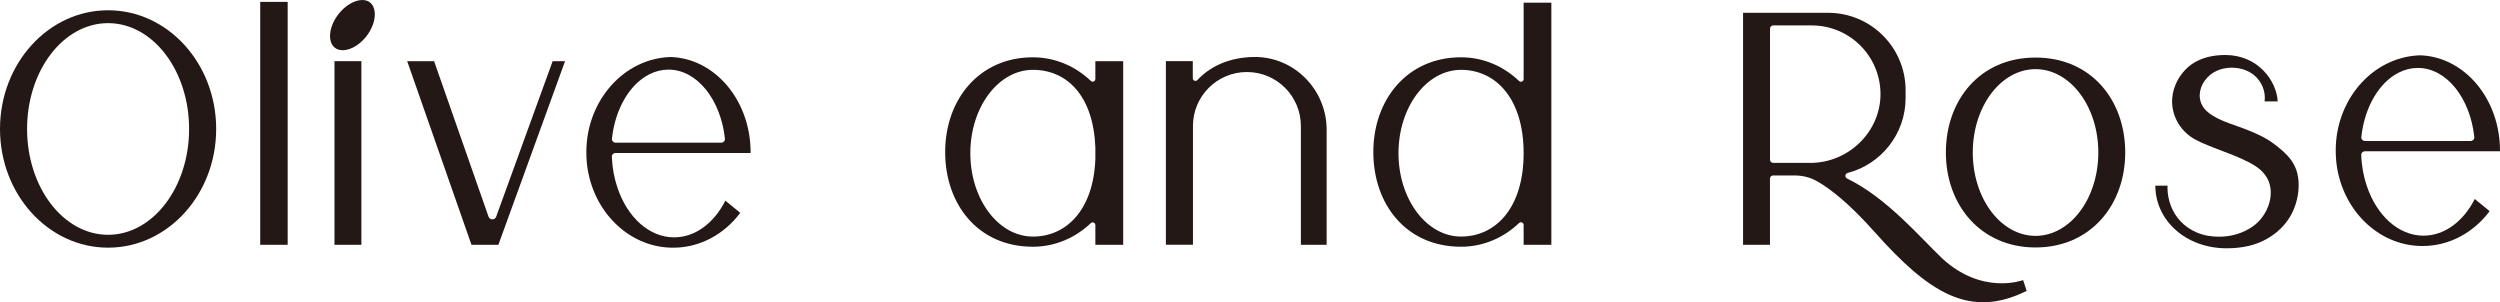
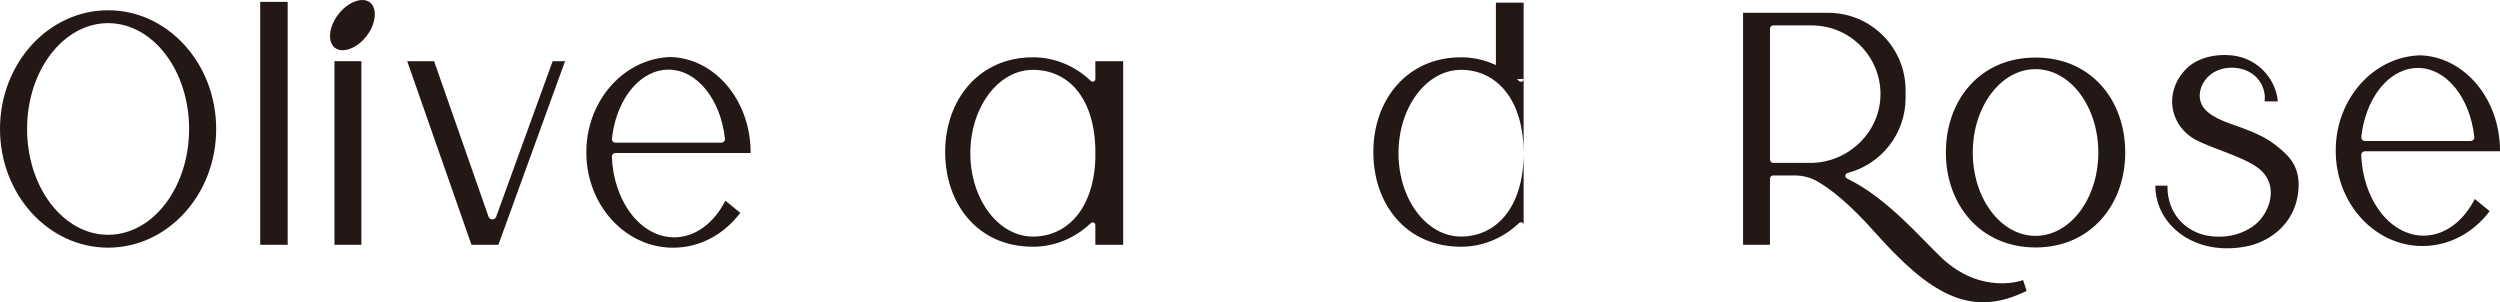
<svg xmlns="http://www.w3.org/2000/svg" viewBox="0 0 862.25 104.24" data-name="图层 2" id="_图层_2">
  <defs>
    <style>
      .cls-1 {
        fill: #231815;
      }
    </style>
  </defs>
  <g data-name="图层 1" id="_图层_1-2">
    <g>
      <path d="M37.28,3.54C16.69,3.54,0,21.87,0,44.48s16.69,40.94,37.28,40.94,37.28-18.33,37.28-40.94S57.87,3.54,37.28,3.54Zm0,77.44c-15.43,0-27.94-16.34-27.94-36.5S21.84,7.98,37.28,7.98s27.94,16.34,27.94,36.5-12.51,36.5-27.94,36.5Z" class="cls-1" />
      <path d="M702.06,19.85c-19.19,0-30.93,14.66-30.93,32.75s11.97,32.75,30.93,32.75,30.93-14.66,30.93-32.75-11.75-32.75-30.93-32.75Zm0,61.5c-11.96,0-21.65-12.87-21.65-28.75s9.69-28.75,21.65-28.75,21.65,12.87,21.65,28.75-9.69,28.75-21.65,28.75Z" class="cls-1" />
      <rect height="83.78" width="9.47" y=".65" x="89.75" class="cls-1" />
      <rect height="63.33" width="9.28" y="21.1" x="115.36" class="cls-1" />
      <path d="M377.79,27.24c0,.82-.97,1.23-1.57,.66-5.33-5.07-12.32-8.14-19.98-8.14-18.58,0-30.25,14.63-30.25,32.67s11.33,32.67,30.25,32.67c7.66,0,14.65-3.08,19.98-8.14,.59-.56,1.57-.16,1.57,.66v6.81s9.6,0,9.6,0V21.1h-9.6v6.15Zm-21.54,54.35c-11.92,0-21.58-12.87-21.58-28.75s9.66-28.75,21.58-28.75,20.87,9.14,21.54,26.73v4.05c-.67,17.59-10.05,26.73-21.54,26.73Z" class="cls-1" />
      <path d="M168.49,74.72l-18.77-53.62h-9.28l22.17,63.33h9.28l23-63.33h-4.28l-19.48,53.64c-.45,1.24-2.21,1.23-2.64-.02Z" class="cls-1" />
      <path d="M231.4,19.66h-.11c-14.63,.46-26.61,12.44-28.74,27.97-.07,.52-.12,1.03-.17,1.55-.1,1.1-.15,2.22-.15,3.36s.05,2.26,.15,3.36c.05,.52,.1,1.03,.17,1.54,2.12,15.53,14.11,27.52,28.74,27.98h.11c.25,.01,.51,.01,.77,.01,9.32,0,17.65-4.68,23.14-12.02l-1.85-1.52-3.28-2.68c-3.87,7.65-10.35,12.65-17.68,12.65-8.67,0-16.15-7.01-19.54-17.11-1.12-3.29-1.79-6.9-1.93-10.72-.03-.7,.55-1.27,1.25-1.27h46.61s0,0,0,0c0-1.2-.04-2.38-.15-3.55-1.41-16.28-13.04-29.05-27.34-29.54Zm-19.1,29.54c-.73,0-1.32-.63-1.24-1.36,1.11-10.36,6.18-18.86,12.95-22.24,2.05-1.03,4.25-1.59,6.54-1.59,9.87,0,18.04,10.34,19.48,23.83,.08,.73-.51,1.36-1.24,1.36h-36.49Z" class="cls-1" />
      <path d="M862.25,52.17c0-1.2-.04-2.38-.15-3.55-1.41-16.28-13.04-29.05-27.34-29.54h-.11c-14.63,.46-26.61,12.44-28.74,27.97-.07,.52-.12,1.03-.17,1.55-.1,1.1-.15,2.22-.15,3.36s.05,2.26,.15,3.36c.05,.52,.1,1.03,.17,1.54,2.12,15.53,14.11,27.52,28.74,27.98h.11c.25,.01,.51,.01,.77,.01,9.32,0,17.65-4.68,23.14-12.02l-1.85-1.52-3.28-2.68c-3.87,7.65-10.35,12.65-17.68,12.65-8.67,0-16.15-7.01-19.54-17.11-1.12-3.29-1.8-6.9-1.93-10.72-.03-.7,.55-1.27,1.25-1.27h46.61s0,0,0,0Zm-46.59-3.55c-.73,0-1.32-.63-1.24-1.36,1.11-10.36,6.18-18.86,12.95-22.24,2.05-1.03,4.25-1.59,6.54-1.59,9.87,0,18.04,10.34,19.48,23.83,.08,.73-.51,1.36-1.24,1.36h-36.49Z" class="cls-1" />
-       <path d="M525.5,27.28c0,.82-.98,1.23-1.57,.66-5.33-5.09-12.34-8.18-20.02-8.18-18.58,0-30.25,14.63-30.25,32.67s11.33,32.67,30.25,32.67c7.68,0,14.68-3.09,20.02-8.18,.59-.57,1.57-.16,1.57,.66v6.85s9.56,0,9.56,0V.93h-9.56V27.28Zm-21.58,54.31c-11.92,0-21.58-12.87-21.58-28.75s9.66-28.75,21.58-28.75,21.58,9.83,21.58,28.75h0c0,18.92-9.66,28.75-21.58,28.75Z" class="cls-1" />
+       <path d="M525.5,27.28c0,.82-.98,1.23-1.57,.66-5.33-5.09-12.34-8.18-20.02-8.18-18.58,0-30.25,14.63-30.25,32.67s11.33,32.67,30.25,32.67c7.68,0,14.68-3.09,20.02-8.18,.59-.57,1.57-.16,1.57,.66v6.85V.93h-9.56V27.28Zm-21.58,54.31c-11.92,0-21.58-12.87-21.58-28.75s9.66-28.75,21.58-28.75,21.58,9.83,21.58,28.75h0c0,18.92-9.66,28.75-21.58,28.75Z" class="cls-1" />
      <path d="M127.58,.82c-2.62-2.01-7.58-.18-10.91,4.15-3.33,4.33-3.76,9.51-1.15,11.52,2.62,2.01,7.59,.26,10.92-4.07,3.33-4.33,3.75-9.59,1.13-11.6Z" class="cls-1" />
-       <path d="M432.51,19.65c-8.78,.1-15.36,3.46-19.53,7.96-.57,.61-1.59,.2-1.59-.64v-5.89s-9.28,0-9.28,0v63.34h9.34V43.45c0-10.27,8.33-18.61,18.61-18.61,5.14,0,9.79,2.08,13.16,5.45s5.45,8.03,5.45,13.16v40.98h8.89V44.75c0-13.84-11.21-25.25-25.04-25.1Z" class="cls-1" />
      <path d="M669.61,88.87c-6.79-6.38-18.76-20.64-32.54-27.29-.88-.42-.76-1.68,.18-1.93,11.5-2.98,19.99-13.42,19.99-25.85v-2.67c0-14.75-11.96-26.71-26.71-26.71h-29.35V84.43h9.28v-22.82c0-.6,.49-1.09,1.09-1.09h7.51c2.7,0,5.36,.68,7.71,2.02,4.47,2.56,10.97,7.57,19.66,17.34,18.78,21.11,32.94,30.22,52.56,20.44l-1.22-3.72s-14.16,5.43-28.17-7.72Zm-45.27-32.69h-12.77c-.6,0-1.09-.49-1.09-1.09V9.86c0-.6,.49-1.09,1.09-1.09h13.31c12.94,0,23.46,10.37,23.7,23.25,.25,13.29-10.95,24.17-24.24,24.17Z" class="cls-1" />
      <path d="M784.32,49.65c-2.94-2.25-6.36-3.72-9.79-5.07-3.78-1.48-7.72-2.49-11.22-4.61-1.52-.92-2.94-2.07-3.79-3.66-1.7-3.18-.65-6.92,1.68-9.47,2.46-2.7,6.26-3.8,9.87-3.43,3.11,.31,6.02,1.65,7.94,4.15,1.36,1.77,2.13,3.95,2.13,6.19,0,.41-.03,.82-.08,1.22h4.52s0-.07,0-.11c-.44-6.97-6.75-15.89-18.11-15.89-4.02,0-8.18,.85-11.53,3.17-1.56,1.08-2.89,2.51-3.97,4.07-.32,.47-.63,.95-.9,1.45-1.06,1.95-1.72,4.12-1.88,6.33-.06,.88-.05,1.77,.06,2.65,.34,2.84,1.51,5.53,3.33,7.74,.2,.24,.4,.47,.61,.69,.66,.71,1.38,1.36,2.16,1.93,1.22,.9,2.6,1.57,3.97,2.2,1.71,.77,3.47,1.45,5.22,2.12,1.9,.73,3.81,1.44,5.7,2.21,1.85,.75,3.68,1.54,5.45,2.47,2.14,1.12,3.98,2.3,5.48,4.26,4.29,5.64,1.21,14.08-4.17,17.83-3.45,2.4-7.47,3.55-11.63,3.55-2.68,0-5.26-.41-7.75-1.47-2.08-.89-3.98-2.18-5.53-3.82-2.99-3.15-4.53-7.42-4.53-11.74,0-.2,.02-.39,.03-.58h-4.22c.02,11.94,10.47,21.61,24.61,21.61,2.6,0,5.21-.25,7.74-.86,6.49-1.54,12.41-5.9,15.17-12.06,1.26-2.8,1.91-5.92,1.91-8.99,0-7.28-4.09-10.72-8.46-14.07Z" class="cls-1" />
    </g>
  </g>
</svg>